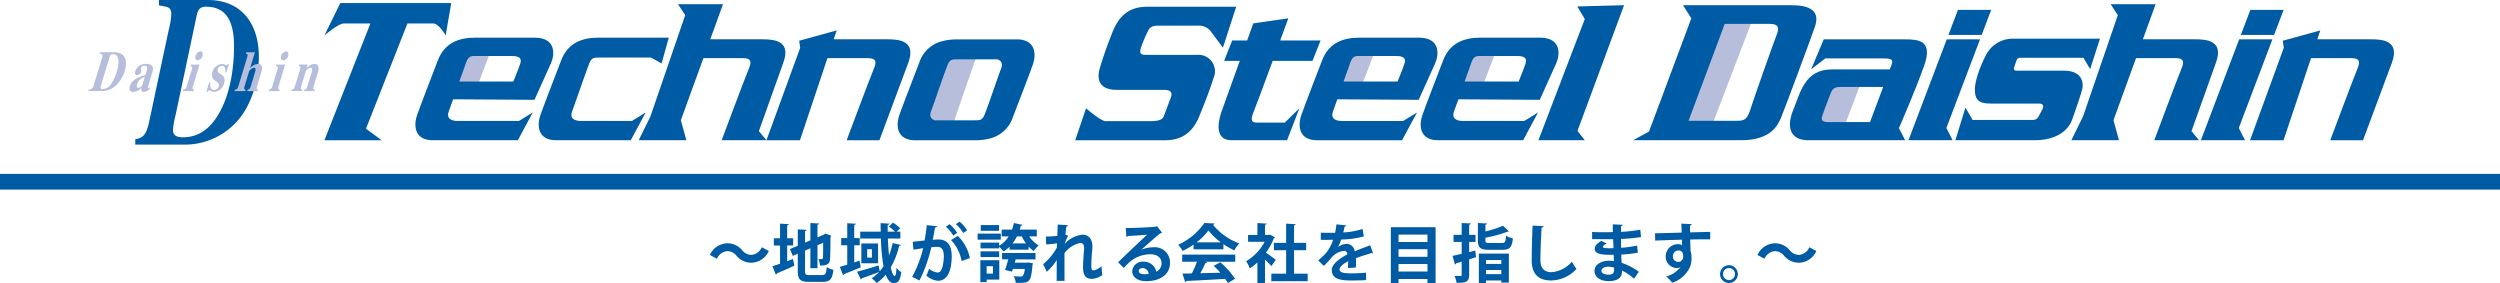
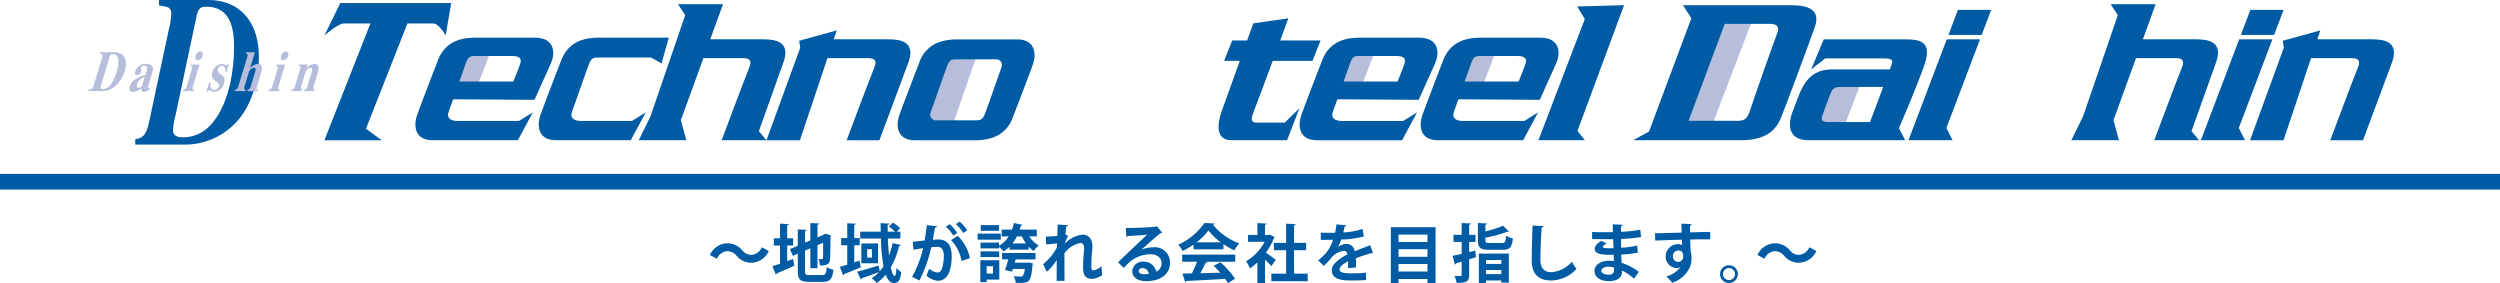
<svg xmlns="http://www.w3.org/2000/svg" width="494.583" height="55.999" viewBox="0 0 494.583 55.999">
  <g id="ヘッダーロゴ" transform="translate(-20 -49.001)">
    <g id="グループ_51" data-name="グループ 51" transform="translate(20 49.001)">
      <g id="グループ_45" data-name="グループ 45" transform="translate(26.761)">
        <path id="パス_608" data-name="パス 608" d="M1069.121,1907.626c6.322,0,10.068,4.32,10.068,11.292,0,4.663-1.472,9.325-3.98,12.319a13.89,13.89,0,0,1-10.837,5h-9.633v-1.069c1.605-.257,2.207-.941,2.776-3.593l3.846-18.051a15.113,15.113,0,0,0,.5-3.037c0-1.027-.3-1.412-1.3-1.583l-1.137-.214v-1.069Zm-6.422,22.841a15.663,15.663,0,0,0-.5,2.866c0,1.026.669,1.454,1.94,1.454,2.91,0,5.218-1.454,7.024-4.491,2.074-3.465,3.111-8.255,3.111-13.6,0-5.219-1.806-7.742-5.519-7.742-1.1,0-1.572.428-1.839,1.625Z" transform="translate(-1054.739 -1907.626)" fill="#005ba5" />
      </g>
      <g id="グループ_46" data-name="グループ 46" transform="translate(17.451 10.162)">
        <path id="パス_609" data-name="パス 609" d="M1028.01,1942.97c2.029,0,2.807,1.423,2.094,3.768a6.491,6.491,0,0,1-1.937,3,3.961,3.961,0,0,1-2.523.922h-2.75l.086-.285a1,1,0,0,0,.992-.831l1.682-5.531c.16-.524.042-.694-.507-.763l.086-.284Zm-2.59,6.555c-.156.512-.109.74.291.74a2.043,2.043,0,0,0,1.575-.819,8.08,8.08,0,0,0,1.217-2.538,6.173,6.173,0,0,0,.366-2.4c-.11-.751-.433-1.15-1.1-1.15a.6.6,0,0,0-.624.5Z" transform="translate(-1022.893 -1942.8)" fill="#b7bedc" />
        <path id="パス_610" data-name="パス 610" d="M1054.893,1955.767a1.713,1.713,0,0,1-1.194.649c-.436,0-.57-.2-.491-.786a2.505,2.505,0,0,1-1.654.786c-.57,0-.868-.365-.612-1.206a2.363,2.363,0,0,1,.984-1.275,7.966,7.966,0,0,1,2.052-.865l.235-.774c.222-.729.126-1.059-.4-1.059a.7.7,0,0,0-.707.421.37.37,0,0,0,.018.262.726.726,0,0,1,.023.478.917.917,0,0,1-.812.683c-.365,0-.489-.3-.343-.774a2.116,2.116,0,0,1,2.136-1.434c1.086,0,1.578.546,1.28,1.525l-.9,2.97c-.059.194-.035.319.09.319a.146.146,0,0,0,.112-.045l.124-.114Zm-1.036-2.3a2.109,2.109,0,0,0-1.5,1.377c-.152.5-.036.763.231.763a1.024,1.024,0,0,0,.762-.455Z" transform="translate(-1042.677 -1948.392)" fill="#b7bedc" />
        <path id="パス_611" data-name="パス 611" d="M1086.942,1950.251l.083-.273c.448-.125.534-.205.693-.729l.987-3.243c.156-.512.1-.626-.259-.729l.083-.273h1.718l-1.3,4.279c-.148.489-.078.638.216.694l-.083.273Zm2.932-6.1c-.391,0-.571-.376-.418-.876a1.169,1.169,0,0,1,.973-.888c.373,0,.555.4.406.888A1.154,1.154,0,0,1,1089.874,1944.151Z" transform="translate(-1068.217 -1942.387)" fill="#b7bedc" />
        <path id="パス_612" data-name="パス 612" d="M1106.585,1952.546a1.723,1.723,0,0,0-.135-.933.606.606,0,0,0-.557-.365.9.9,0,0,0-.788.66c-.118.387.042.683.549,1a1.355,1.355,0,0,1,.688,1.776,2.2,2.2,0,0,1-1.9,1.73,2.042,2.042,0,0,1-.882-.262.394.394,0,0,0-.184-.068c-.08,0-.158.08-.328.319h-.223l.571-1.878h.249c-.115.99.139,1.5.763,1.5a.97.97,0,0,0,.892-.74c.111-.364-.043-.649-.553-.99a1.393,1.393,0,0,1-.728-1.763,2.195,2.195,0,0,1,1.9-1.662,1.344,1.344,0,0,1,.642.171.68.68,0,0,0,.252.08c.116,0,.186-.057.292-.228h.2l-.5,1.65Z" transform="translate(-1079.461 -1948.392)" fill="#b7bedc" />
        <path id="パス_613" data-name="パス 613" d="M1124.385,1950.664l.083-.273c.316-.045.479-.228.62-.694l.776-2.549c.246-.808.229-1.1-.118-1.1a1.207,1.207,0,0,0-.74.387,1.037,1.037,0,0,0-.234.273l-.911,2.993c-.142.467-.1.637.216.694l-.083.273h-2.135l.083-.273c.432-.1.5-.1.7-.74l1.738-5.713c.166-.546.109-.592-.269-.694l.083-.273h1.718l-.969,3.187a2.2,2.2,0,0,1,1.575-.876c.73,0,.959.649.686,1.548l-.865,2.845c-.159.524-.094.717.218.717l-.083.273Z" transform="translate(-1092.926 -1942.8)" fill="#b7bedc" />
        <path id="パス_614" data-name="パス 614" d="M1144.871,1950.251l.083-.273c.448-.125.534-.205.693-.729l.986-3.243c.156-.512.1-.626-.259-.729l.083-.273h1.717l-1.3,4.279c-.148.489-.078.638.216.694l-.083.273Zm2.932-6.1c-.391,0-.571-.376-.419-.876a1.171,1.171,0,0,1,.973-.888c.374,0,.555.4.406.888A1.153,1.153,0,0,1,1147.8,1944.151Z" transform="translate(-1109.211 -1942.387)" fill="#b7bedc" />
        <path id="パス_615" data-name="パス 615" d="M1162.709,1956.257l.083-.273c.316-.045.479-.228.617-.683l.821-2.7c.193-.638.142-.968-.16-.968a1.208,1.208,0,0,0-.74.387,1.043,1.043,0,0,0-.234.273l-.914,3c-.128.421-.093.626.22.683l-.083.273h-2.136l.083-.273c.432-.1.544-.239.69-.717l1-3.289c.148-.489.106-.614-.261-.694l.083-.273h1.7l-.26.854h.009a2.016,2.016,0,0,1,1.565-.99c.73,0,1.011.626.71,1.616l-.855,2.811c-.156.512-.109.649.228.683l-.083.273Z" transform="translate(-1120.045 -1948.392)" fill="#b7bedc" />
      </g>
      <g id="グループ_48" data-name="グループ 48" transform="translate(64.18 0.608)">
        <path id="パス_616" data-name="パス 616" d="M2107.619,1915.338h6.721l-8.532,22.269h-6.721Z" transform="translate(-1831.189 -1913.692)" fill="#b7bedc" />
        <path id="パス_617" data-name="パス 617" d="M2190.6,1962.8h6.721l-3.817,9.964h-6.72Z" transform="translate(-1893.244 -1947.277)" fill="#b7bedc" />
        <path id="パス_618" data-name="パス 618" d="M1592.09,1940.3h5.7l-5.215,15.048h-6.391Z" transform="translate(-1468.234 -1931.357)" fill="#b7bedc" />
        <g id="グループ_47" data-name="グループ 47" transform="translate(0 0)">
          <path id="パス_619" data-name="パス 619" d="M1199.155,1913.743h5.1c1.146,0,2.466,2.367,2.466,2.367l1.1-6.4h-21.949l-3.139,6.4s2.716-2.367,3.837-2.367h5.262l-9.1,23.1h11.323l-3.1-2.278Z" transform="translate(-1182.732 -1909.707)" fill="#005ba5" />
          <path id="パス_620" data-name="パス 620" d="M1346.2,1949.581h-10.058c-1.382,0-2.315-.529-1.756-1.981.172-.446.475-1.294.831-2.3.378-1.073.816-2.329,1.231-3.513.612-1.75,1.078-3.013,1.288-3.546.486-1.233.971-1.2,1.981-1.2h10.241l2.1,1.159.325-1.159,1.106-3.941H1339.6c-3.177,0-6.054.971-7.4,4.484s-3.364,8.708-4.111,10.838-.473,4.97,3.077,4.97h14.8l2.953-5.494Z" transform="translate(-1285.356 -1926.261)" fill="#005ba5" />
          <path id="パス_621" data-name="パス 621" d="M1424.044,1922.034c1.594-4.335-1.794-4.618-4.136-4.618h-10.32l2.522-6.942h-8.9l1.421,2.167-6.876,20.031-2.317,4.709h9.417l-1.084-3.961,4.461-12.283h7.66c1.146,0,2.116.179,1.407,1.894-1.047,2.534-5.456,14.351-5.456,14.351h8.857l-1.495-1.794Z" transform="translate(-1333.256 -1910.25)" fill="#005ba5" />
          <path id="パス_622" data-name="パス 622" d="M2393.489,1922.034c1.594-4.335-1.794-4.618-4.136-4.618h-10.319l2.521-6.942h-8.9l1.421,2.167-6.876,20.031-2.317,4.709h9.418l-1.084-3.961,4.461-12.283h7.66c1.146,0,2.117.179,1.408,1.894-1.048,2.534-5.456,14.351-5.456,14.351h8.857l-1.495-1.794Z" transform="translate(-2019.281 -1910.25)" fill="#005ba5" />
          <path id="パス_623" data-name="パス 623" d="M1505.785,1929.959h-10.617l.589-1.76-7.425,2.043.2,1.4-6.677,18.287h6.627l5.44-16.244h7.852c1.146,0,2.117.178,1.408,1.894-1.048,2.534-5.456,14.351-5.456,14.351h6.478l5.718-15.347C1511.516,1930.242,1508.127,1929.959,1505.785,1929.959Z" transform="translate(-1394.406 -1922.793)" fill="#005ba5" />
          <path id="パス_624" data-name="パス 624" d="M2509.725,1929.959h-10.617l.589-1.76-7.425,2.043.2,1.4-6.677,18.287h6.627l5.44-16.244h7.853c1.146,0,2.116.178,1.407,1.894-1.048,2.534-5.456,14.351-5.456,14.351h6.478l5.718-15.347C2515.456,1930.242,2512.067,1929.959,2509.725,1929.959Z" transform="translate(-2104.842 -1922.793)" fill="#005ba5" />
          <path id="パス_625" data-name="パス 625" d="M1596.131,1934.652a4.318,4.318,0,0,0-1.825-.353H1582.35a10.873,10.873,0,0,0-3.061.4,6.362,6.362,0,0,0-4.338,4.089c-1.345,3.513-3.229,8.357-3.977,10.487-.589,1.68-.536,3.8,1.252,4.618a4.319,4.319,0,0,0,1.825.353h11.955a10.883,10.883,0,0,0,3.061-.4,6.363,6.363,0,0,0,4.339-4.089c1.345-3.513,3.229-8.357,3.976-10.487C1597.973,1937.589,1597.919,1935.473,1596.131,1934.652Zm-5.039,5.44c-.171.446-.474,1.293-.831,2.3-.378,1.073-.682,1.978-1.1,3.162-.612,1.75-1.078,3.013-1.288,3.546-.486,1.233-.972,1.2-1.981,1.2h-7.887c-.767-.232-1.149-.8-.744-1.852.172-.446.474-1.293.831-2.3.378-1.073.682-1.978,1.1-3.162.612-1.75,1.078-3.013,1.288-3.546.486-1.233.972-1.2,1.981-1.2h7.887C1591.115,1938.472,1591.5,1939.038,1591.092,1940.092Z" transform="translate(-1457.233 -1927.109)" fill="#005ba5" />
-           <path id="パス_626" data-name="パス 626" d="M1714.932,1921.7h-9.916c-1,0-1.694,0-1.146-1.594a28.749,28.749,0,0,1,1.345-3.139c.349-.8,1-1.046,2.093-1.046h7.873a3,3,0,0,1,2.675,1.444h0l2.176,2.909,2.623-8.09h-17.59c-3.289,0-5.481,1.445-6.926,5.132s-1.943,5.282-2.491,7.125-.3,4.18,3.338,4.18h8.969c1.146,0,2.342.055,1.744,1.6s-.947,2.541-1.2,3.189-.3,1.4-2.691,1.4h-9.019c-.9,0-3.837-2.542-3.837-2.542l-2.143,6.329h17.64c2.242,0,5.182-.548,6.876-4.684s2.243-5.78,2.89-7.723A3.265,3.265,0,0,0,1714.932,1921.7Z" transform="translate(-1542.276 -1911.456)" fill="#005ba5" />
          <path id="パス_627" data-name="パス 627" d="M1800.912,1940.647h-5.481c-.9,0-1.495-.2-.647-2.242.424-1.022,2.132-5.623,3.733-9.966h7.877l1.594-4.036H1800c.93-2.532,1.608-4.385,1.608-4.385l-6.926,1-1.222,3.388H1790.5l-1.595,4.036h3.1c-1.515,4.205-3.188,8.852-3.6,10.015-.8,2.242-1.3,5.681,1.943,5.681h11.012l2.442-6.329Z" transform="translate(-1610.915 -1917.004)" fill="#005ba5" />
          <path id="パス_628" data-name="パス 628" d="M2011.929,1911.4l1.495,2.491-9.168,23.968h9.168l-1.445-1.844,9.218-24.865Z" transform="translate(-1764.081 -1910.732)" fill="#005ba5" />
          <path id="パス_629" data-name="パス 629" d="M2099.659,1911.155h-21.451l1.645,2.591-8.371,22.4-3.139,1.719h21.376c5.83,0,7.25-2.915,7.923-4.56s5.531-14.65,6.652-17.864S2103.247,1911.155,2099.659,1911.155Zm-2.915,5.83c-.448,1.1-4.484,12.507-5.132,14.55s-1.046,2.492-2.74,2.492H2079.3l7.162-19.184h8.883C2097.342,1914.842,2097.192,1915.889,2096.743,1916.985Z" transform="translate(-1809.432 -1910.732)" fill="#005ba5" />
          <path id="パス_630" data-name="パス 630" d="M2201,1939.408c1.719-4.9-1.009-5.157-3.849-5.157h-16.032l-2.5,5.942,2.8-2.168h11.4c1.719,0,2.093.224,1.719,1.233-.052.142-.177.475-.349.935h-11.423c-5.419,0-6.241,4.522-7.7,8.072s-.412,5.942,2.99,5.942h19.172l-1.233-2.392S2199.281,1944.3,2201,1939.408Zm-18.947,11.211c-1.271,0-1.495-.411-1.233-1.2s.524-1.532,1.271-3.475c.636-1.655.71-2.28,2.391-2.28h8.4c-1.2,3.205-2.608,6.951-2.608,6.951Z" transform="translate(-1884.501 -1927.075)" fill="#005ba5" />
          <path id="パス_631" data-name="パス 631" d="M2268.822,1934.25h-6.578l-7.567,19.956h8.726l-1.231-2.418Z" transform="translate(-1941.292 -1927.075)" fill="#005ba5" />
          <path id="パス_632" data-name="パス 632" d="M2290.151,1914.309h-6.578l-1.88,4.958h6.578Z" transform="translate(-1960.409 -1912.963)" fill="#005ba5" />
          <path id="パス_633" data-name="パス 633" d="M2466.7,1934.25h-6.577l-7.568,19.956h8.726l-1.231-2.418Z" transform="translate(-2081.322 -1927.075)" fill="#005ba5" />
          <path id="パス_634" data-name="パス 634" d="M2488.032,1914.309h-6.577l-1.88,4.958h6.577Z" transform="translate(-2100.44 -1912.963)" fill="#005ba5" />
-           <path id="パス_635" data-name="パス 635" d="M2311.463,1943.912c.4-1.383-.025-3.774-3.538-3.774h-9.343c-.573,0-.708-.247-.523-.772.218-.62.292-.891.4-1.171s.2-.607.748-.607h12.529l1.327,2.233L2315,1933.8h-17.116a5.971,5.971,0,0,0-5.357,3.1c-.7,1.3-2.267,4.752-2.267,6.948s.884,2.793,3.22,2.793h9.411c.523,0,1.2.175.722,1.121s-.6,1.121-.747,1.445a1.3,1.3,0,0,1-1.246.673h-11.809l-1.42-2.442-1.993,6.453h15.746c3.189,0,6.328-1.2,7.375-4.136S2311.064,1945.295,2311.463,1943.912Z" transform="translate(-1963.74 -1926.759)" fill="#005ba5" />
        </g>
        <path id="パス_636" data-name="パス 636" d="M1267.036,1940.3h6.391l-2.94,7.674H1264.1Z" transform="translate(-1240.309 -1931.357)" fill="#b7bddb" />
        <path id="パス_637" data-name="パス 637" d="M1251.758,1945.3h.439l15.659.1s2.467-5.494,3.251-7.213,1.047-5.083-3.214-5.083h-11.747c-3.177,0-6.054.971-7.4,4.484s-3.363,8.708-4.111,10.838-.473,4.97,3.077,4.97h16.854l2.953-5.494-2.728,1.682h-12.108c-1.383,0-2.315-.529-1.756-1.981C1251.1,1947.154,1251.4,1946.306,1251.758,1945.3Zm4.588-8.57h6.926c1.32,0,2.193.274,1.769,1.52s-1.37,3.538-1.37,3.538h-10.682c.612-1.75,1.167-3.329,1.377-3.862C1254.851,1936.688,1255.337,1936.725,1256.345,1936.725Z" transform="translate(-1226.299 -1926.261)" fill="#005ba5" />
        <path id="パス_638" data-name="パス 638" d="M1865.387,1940.3h6.391l-2.94,7.674h-6.391Z" transform="translate(-1663.731 -1931.357)" fill="#b7bedc" />
        <path id="パス_639" data-name="パス 639" d="M1850.109,1945.3h.439l15.659.1s2.467-5.494,3.251-7.213,1.047-5.083-3.214-5.083H1854.5c-3.177,0-6.054.971-7.4,4.484s-3.364,8.708-4.111,10.838-.473,4.97,3.077,4.97h16.854l2.953-5.494-2.729,1.682h-12.108c-1.383,0-2.315-.529-1.756-1.981C1849.449,1947.154,1849.752,1946.306,1850.109,1945.3Zm4.588-8.57h6.927c1.32,0,2.192.274,1.769,1.52s-1.37,3.538-1.37,3.538h-10.682c.612-1.75,1.167-3.329,1.376-3.862C1853.2,1936.688,1853.688,1936.725,1854.7,1936.725Z" transform="translate(-1649.721 -1926.261)" fill="#005ba5" />
        <path id="パス_640" data-name="パス 640" d="M1947.307,1940.3h6.391l-2.94,7.674h-6.391Z" transform="translate(-1721.701 -1931.357)" fill="#b7bedc" />
        <path id="パス_641" data-name="パス 641" d="M1932.029,1945.3h.439l15.659.1s2.467-5.494,3.251-7.213,1.047-5.083-3.214-5.083h-11.747c-3.177,0-6.054.971-7.4,4.484s-3.363,8.708-4.111,10.838-.473,4.97,3.077,4.97h16.854l2.952-5.494-2.728,1.682h-12.108c-1.383,0-2.314-.529-1.756-1.981C1931.369,1947.154,1931.672,1946.306,1932.029,1945.3Zm4.588-8.57h6.926c1.321,0,2.193.274,1.769,1.52s-1.37,3.538-1.37,3.538h-10.682c.612-1.75,1.167-3.329,1.377-3.862C1935.122,1936.688,1935.607,1936.725,1936.617,1936.725Z" transform="translate(-1707.691 -1926.261)" fill="#005ba5" />
      </g>
      <rect id="長方形_66" data-name="長方形 66" width="494.583" height="3.103" transform="translate(0 34.403)" fill="#005ba5" />
      <g id="グループ_49" data-name="グループ 49" transform="translate(140.448 43.839)">
        <path id="パス_642" data-name="パス 642" d="M1455.252,2073.78a3.887,3.887,0,0,1-3.421,2.314,3.8,3.8,0,0,1-2.968-1.383,2.319,2.319,0,0,0-1.874-.905,2.458,2.458,0,0,0-2,1.509l-1.383-.754a3.887,3.887,0,0,1,3.421-2.314,3.806,3.806,0,0,1,2.968,1.384,2.3,2.3,0,0,0,1.874.906,2.458,2.458,0,0,0,2-1.509Z" transform="translate(-1443.607 -2067.957)" fill="#005ba5" />
        <path id="パス_643" data-name="パス 643" d="M1488.809,2066.1l1.144-.427.289,1.321c-1.257.578-2.59,1.157-3.471,1.521a.3.3,0,0,1-.2.264l-.679-1.673c.415-.126.943-.3,1.509-.5v-3.6h-1.233v-1.434h1.233v-2.892l1.736.1c-.013.125-.1.188-.327.226v2.566h1.182v1.434h-1.182Zm3.534,1.9c0,.742.113.855.905.855h2.465c.692,0,.817-.289.918-1.584a4.087,4.087,0,0,0,1.321.541c-.189,1.785-.641,2.388-2.112,2.388h-2.716c-1.736,0-2.214-.465-2.214-2.2v-3.37l-.981.427-.566-1.346,1.547-.653v-3.245l1.761.1c-.013.114-.1.188-.327.226v2.3l1.056-.452v-3.421l1.735.088c-.013.126-.1.2-.327.227v2.515l1.258-.541.3-.214,1.195.44a.446.446,0,0,1-.189.188c0,2.415-.038,3.949-.088,4.465-.063.98-.666,1.232-1.974,1.232a4.093,4.093,0,0,0-.314-1.27c.214.012.5.012.616.012.151,0,.227-.038.277-.264.025-.2.038-1.145.038-2.981l-1.12.478v4.552H1493.4v-3.936l-1.056.452Z" transform="translate(-1473.529 -2058.277)" fill="#005ba5" />
        <path id="パス_644" data-name="パス 644" d="M1535.385,2065.786l.251,1.321c-1.195.5-2.465,1.019-3.307,1.345a.311.311,0,0,1-.188.239l-.654-1.673c.415-.113.918-.264,1.471-.44v-3.835h-1.195v-1.42h1.195v-2.931l1.7.088c-.013.113-.1.2-.315.226v2.616h1.082v1.42h-1.082v3.4Zm5.608-4.376c.05,1.157.126,2.3.239,3.333a17.1,17.1,0,0,0,.717-2.427l1.61.365c-.038.113-.151.189-.339.189a15.343,15.343,0,0,1-1.647,4.238c.214,1.044.478,1.7.767,1.71.188,0,.327-.528.352-1.635a3.324,3.324,0,0,0,.956.893c-.239,1.673-.578,2.138-1.471,2.138-.352,0-1.019-.088-1.6-1.66a8.908,8.908,0,0,1-1.786,1.66,6.089,6.089,0,0,0-1.006-.943,7.223,7.223,0,0,0,1.471-1.232c-1.257.478-2.553.943-3.433,1.245a.292.292,0,0,1-.176.239l-.742-1.547c1.056-.264,2.7-.754,4.263-1.233l.214,1.157a8.722,8.722,0,0,0,.754-1.006,36.055,36.055,0,0,1-.515-5.483h-4.1v-1.358h4.062c-.013-.566-.025-1.132-.025-1.685l1.748.1c-.013.126-.114.2-.34.227-.012.44-.012.905,0,1.358h1.434a9.68,9.68,0,0,0-1.207-1.018l.817-.767a8.081,8.081,0,0,1,1.421,1.119l-.679.666h.717v1.358Zm-5.244.981h3.307v3.924h-3.307Zm2.088,2.792v-1.66h-.931v1.66Z" transform="translate(-1505.794 -2058.065)" fill="#005ba5" />
        <path id="パス_645" data-name="パス 645" d="M1585.379,2058.495c-.025.176-.189.239-.415.264-.113.616-.3,1.7-.44,2.427.327-.038.78-.075,1.031-.075,2.075-.013,2.716,1.446,2.716,3.408v.013c-.05,2.779-.83,4.753-2.754,4.753a3.9,3.9,0,0,1-2.264-1.031,7.616,7.616,0,0,0,.528-1.358,3.131,3.131,0,0,0,1.685.755c.528,0,.78-.428.981-1.145a9.589,9.589,0,0,0,.264-2.062c-.013-1.244-.39-1.873-1.283-1.873a9.651,9.651,0,0,0-1.207.088,28.645,28.645,0,0,1-2.327,6.564l-1.459-.716a21.873,21.873,0,0,0,2.176-5.672c-.453.075-1.358.2-1.912.3l-.138-1.56,2.339-.264c.163-.918.327-1.974.44-3.031Zm3.182,1.849a6.391,6.391,0,0,0-1.459-1.748l.742-.516a7.309,7.309,0,0,1,1.5,1.735Zm1.66,5.03a7.893,7.893,0,0,0-2.087-4.137l1.333-.83a8.484,8.484,0,0,1,2.4,4.389Zm.315-5.546a7.019,7.019,0,0,0-1.446-1.748l.729-.5a6.6,6.6,0,0,1,1.5,1.735Z" transform="translate(-1540.434 -2057.577)" fill="#005ba5" />
        <path id="パス_646" data-name="パス 646" d="M1629.331,2060.623v1.195h-4.59v-1.195Zm-.3,5.257v3.848h-2.5v.49h-1.245v-4.338Zm7.42-4.7h-1.5a5.756,5.756,0,0,0,1.874,1.786,5.9,5.9,0,0,0-.981,1.106,5.523,5.523,0,0,1-1.019-.893v.617h-3.76v-.579a6.747,6.747,0,0,1-1.207.943,7.279,7.279,0,0,0-.855-.943v.327h-3.684V2062.4H1629v.629a5.519,5.519,0,0,0,1.886-1.849h-1.383v-1.346h2.037a8.794,8.794,0,0,0,.377-1.308l1.7.365c-.038.113-.151.176-.327.176a7.77,7.77,0,0,1-.226.767h3.383Zm-7.445,2.955v1.132h-3.684v-1.132Zm-.025-5.206v1.144h-3.621v-1.144Zm-1.207,8.148h-1.245v1.459h1.245Zm1.811-1.358v-1.258h6.615v1.258h-3.924l-.188.654h2.427l.314-.038.842.164a1.985,1.985,0,0,1-.075.377c-.314,3.546-.6,3.534-3.307,3.483a3.2,3.2,0,0,0-.415-1.308c.553.05,1.119.063,1.358.063a.6.6,0,0,0,.44-.126,2.571,2.571,0,0,0,.39-1.371h-2.352c-.063.189-.113.365-.176.528l-1.371-.327c.214-.579.453-1.358.641-2.1Zm2.93-4.54a8.051,8.051,0,0,1-.868,1.383h2.679a8.561,8.561,0,0,1-.83-1.383Z" transform="translate(-1571.786 -2058.247)" fill="#005ba5" />
        <path id="パス_647" data-name="パス 647" d="M1669.613,2061.933a18.129,18.129,0,0,0,2.251-.138c.013-.2.075-2.188.075-2.239l2.05.138c-.025.126-.126.227-.352.264-.063.528-.126,1.132-.164,1.6l.541.226a9.591,9.591,0,0,0-.7,1.584,5.786,5.786,0,0,1,3.5-1.81c1.27,0,2,.867,2,2.414,0,.151-.013.3-.025.452a32.4,32.4,0,0,0-.2,3.257c0,.642.063.956.465.956a3.561,3.561,0,0,0,1.559-.843c0,.415.1,1.434.151,1.76a3.99,3.99,0,0,1-2,.755c-1.358,0-1.811-.755-1.811-2.351,0-.164.012-1.233.188-3.257.013-.138.025-.277.025-.39,0-.767-.277-1.119-.742-1.119a5.393,5.393,0,0,0-3.144,2.012c0,2.452,0,4.842.012,5.5h-1.559l.013-4.125a11.3,11.3,0,0,1-1.962,2.326l-.729-1.5a11.351,11.351,0,0,0,2.716-3.282c.012-.276.012-.553.025-.855a15.315,15.315,0,0,1-2.151.214Z" transform="translate(-1603.139 -2058.977)" fill="#005ba5" />
        <path id="パス_648" data-name="パス 648" d="M1724.432,2065.314a6.64,6.64,0,0,1,2.4-.465,2.981,2.981,0,0,1,3.232,3.144c0,2.251-1.962,3.559-4.7,3.559-1.622,0-2.766-.742-2.766-2.012a2.083,2.083,0,0,1,2.213-1.849,2.536,2.536,0,0,1,2.553,1.987,1.814,1.814,0,0,0,1.044-1.672c0-1.082-.893-1.773-2.163-1.773a6.358,6.358,0,0,0-4.187,1.559c-.3.277-.805.779-1.132,1.145l-1.119-1.12c.893-.893,4.062-3.9,5.747-5.458-.616.088-2.792.2-3.8.264a.468.468,0,0,1-.3.188l-.138-1.773c1.61,0,5.156-.139,5.986-.276l.189-.088,1.019,1.283a.636.636,0,0,1-.365.138c-.654.478-2.679,2.289-3.71,3.207Zm.666,4.867a4.675,4.675,0,0,0,.767-.075,1.262,1.262,0,0,0-1.182-1.145c-.415,0-.792.214-.792.579C1723.891,2070.131,1724.683,2070.181,1725.1,2070.181Z" transform="translate(-1639.057 -2059.769)" fill="#005ba5" />
        <path id="パス_649" data-name="パス 649" d="M1763.5,2063.729v-.931a15.411,15.411,0,0,1-2.163,1.258,5.718,5.718,0,0,0-.88-1.233,12.563,12.563,0,0,0,5.181-4.3l2.037.1a.374.374,0,0,1-.327.252,12,12,0,0,0,5.194,3.685,6.727,6.727,0,0,0-.981,1.383,15.712,15.712,0,0,1-2.151-1.232v1.019Zm-2.251,2.453v-1.409h10.5v1.409h-5.911l.378.125c-.051.1-.176.151-.378.151a21.207,21.207,0,0,1-1.006,2c1.245-.025,2.6-.062,3.961-.1a17.174,17.174,0,0,0-1.321-1.37l1.333-.692a16.417,16.417,0,0,1,2.9,3.257l-1.408.855a9.151,9.151,0,0,0-.541-.831c-2.842.177-5.76.327-7.684.415a.269.269,0,0,1-.239.2l-.528-1.66c.528-.013,1.157-.013,1.861-.038a21.113,21.113,0,0,0,1.006-2.313Zm7.646-3.836a11.915,11.915,0,0,1-2.452-2.351,11.452,11.452,0,0,1-2.339,2.351Z" transform="translate(-1667.822 -2058.247)" fill="#005ba5" />
        <path id="パス_650" data-name="パス 650" d="M1812.133,2061.4a.356.356,0,0,1-.214.189,12.456,12.456,0,0,1-1.559,2.829c.616.427,1.66,1.195,1.949,1.421l-.88,1.245a14.643,14.643,0,0,0-1.258-1.282v4.64h-1.5v-4.087a9.9,9.9,0,0,1-1.509,1.182,5.822,5.822,0,0,0-.729-1.421,9.766,9.766,0,0,0,3.672-3.848h-3.282v-1.358h1.849v-2.339l1.836.1c-.013.126-.113.2-.34.239v2h.742l.226-.062Zm3.785,7.18h2.7v1.484h-7.193v-1.484h2.93v-4.64h-2.415v-1.459h2.415v-3.8l1.9.113c-.013.126-.113.2-.339.239v3.446h2.4v1.459h-2.4Z" transform="translate(-1700.362 -2058.277)" fill="#005ba5" />
        <path id="パス_651" data-name="パス 651" d="M1866.067,2065.136a.252.252,0,0,1-.277-.038c-.943.277-2.188.679-3.119,1.032.025.251.025.54.025.842s0,.629-.025.994l-1.584.113a12.894,12.894,0,0,0,.05-1.345c-.981.49-1.7,1.132-1.7,1.61,0,.553.691.78,2.113.78a28.258,28.258,0,0,0,3.119-.138l.025,1.458c-.654.075-1.735.088-3.156.088-2.427,0-3.635-.541-3.635-2.1,0-1.006,1.308-2.15,3.081-3.056-.038-.365-.226-.7-.6-.7a3.751,3.751,0,0,0-2.741,1.6c-.3.352-.767.842-1.308,1.371l-1.119-1.082a14.266,14.266,0,0,0,1.534-1.459,7.666,7.666,0,0,0,1.408-2.628l-.478.013c-.277,0-1.635.013-1.949,0v-1.421c.7.038,1.609.038,2.163.038l.667-.013a16.648,16.648,0,0,0,.264-1.66l1.924.189a.334.334,0,0,1-.315.239c-.063.4-.163.779-.264,1.169a14.019,14.019,0,0,0,3.823-.692l.252,1.484a19.137,19.137,0,0,1-4.49.616,7.552,7.552,0,0,1-.616,1.472h.013a2.955,2.955,0,0,1,1.722-.617,1.628,1.628,0,0,1,1.56,1.472c.969-.415,2.15-.842,3.056-1.208Z" transform="translate(-1734.88 -2058.886)" fill="#005ba5" />
        <path id="パス_652" data-name="パス 652" d="M1904.38,2061.362h8.853V2072.4h-1.61v-.792H1905.9v.792h-1.522Zm7.243,1.472H1905.9v1.458h5.721Zm0,2.879H1905.9v1.509h5.721Zm-5.721,4.427h5.721v-1.5H1905.9Z" transform="translate(-1769.672 -2060.255)" fill="#005ba5" />
        <path id="パス_653" data-name="パス 653" d="M1950.636,2063.981l.151,1.295c-.453.151-.906.3-1.358.44v3.043c0,1.358-.516,1.609-2.478,1.609a5.457,5.457,0,0,0-.427-1.383c.49.025,1.018.025,1.182.025s.239-.062.239-.239v-2.6l-1.119.339a.267.267,0,0,1-.214.226l-.466-1.71c.49-.1,1.107-.239,1.8-.4v-2.352h-1.61v-1.4h1.61v-2.339l1.823.075c-.013.139-.1.214-.339.252v2.012h1.258v1.4h-1.258v2Zm2.012-2.037c0,.478.126.541.906.541h2.314c.654,0,.767-.2.855-1.446a4.308,4.308,0,0,0,1.358.528c-.188,1.8-.629,2.264-2.087,2.264h-2.578c-1.786,0-2.263-.428-2.263-1.874v-3.434l1.836.1c-.013.114-.113.2-.34.227v1.345a20.061,20.061,0,0,0,3.471-1.131l1.169,1.144c-.05.051-.151.051-.314.051a25.965,25.965,0,0,1-4.326,1.169Zm-1.3,8.451v-5.822h5.936v5.747h-1.5v-.428h-3.018v.5Zm4.439-4.552h-3.018v.78h3.018Zm-3.018,2.792h3.018v-.817h-3.018Z" transform="translate(-1799.228 -2058.247)" fill="#005ba5" />
        <path id="パス_654" data-name="パス 654" d="M2002.039,2060.388c-.025.151-.138.251-.377.289-.113,1.673-.239,4.615-.239,6.464,0,1.61.817,2.364,2.163,2.364a5.949,5.949,0,0,0,4.062-2.074,10.663,10.663,0,0,0,.918,1.421,6.972,6.972,0,0,1-4.992,2.289c-2.792,0-3.873-1.521-3.873-4,0-1.685.088-5.332.176-6.854Z" transform="translate(-1837.125 -2059.495)" fill="#005ba5" />
        <path id="パス_655" data-name="パス 655" d="M2040.563,2060.937c.768.05,1.975.05,2.918.05.4,0,.817-.012,1.195-.025-.013-.541-.025-1.157-.025-1.534l1.962.088c-.012.138-.126.226-.327.264v1.132a26.591,26.591,0,0,0,3.81-.428l.151,1.458a33.343,33.343,0,0,1-3.961.377c0,.591.012,1.169.025,1.748a25.694,25.694,0,0,0,3.169-.427l.125,1.4a23.684,23.684,0,0,1-3.269.365c.013.616.05,1.182.075,1.635a12.4,12.4,0,0,1,3.4,1.773l-.956,1.371a10.439,10.439,0,0,0-2.389-1.622v.365c-.025,1.031-.867,1.736-2.628,1.736-1.673,0-2.8-.818-2.8-2.012,0-1.27,1.346-2.024,2.867-2.024a5.117,5.117,0,0,1,.968.075c0-.377-.025-.8-.038-1.258-.34.013-.692.013-.981.013-1.711-.025-2.78-.277-2.767-1.207,0-.528.39-1.006,1.308-1.559l1.069.553c-.453.2-.767.428-.767.616s.164.3,1.421.3c.214,0,.44,0,.679-.013l-.076-1.786c-.39.012-.83.012-1.232.012-.868,0-2.138-.025-2.918-.025Zm4.339,7.042a4.591,4.591,0,0,0-1.119-.176c-.78,0-1.371.327-1.371.817s.616.767,1.434.767c.741,0,1.069-.314,1.069-.918Z" transform="translate(-1866.042 -2058.886)" fill="#005ba5" />
        <path id="パス_656" data-name="パス 656" d="M2083.148,2060.865c.792-.024,1.9-.037,2.88-.063.591-.025,1.484-.05,2.389-.075,0-.189-.025-1.208-.076-1.773l2.075.1a.4.4,0,0,1-.339.277c-.013.3,0,.842.012,1.358,1.647-.05,3.294-.088,3.974-.1v1.484c-.365-.013-.842-.013-1.383-.013-.755,0-1.648.013-2.578.038l.075,2.239a4.543,4.543,0,0,1,.188,1.434,4.427,4.427,0,0,1-.264,1.66,5.792,5.792,0,0,1-3.559,3.22,7.842,7.842,0,0,0-1.17-1.246,5.072,5.072,0,0,0,2.83-1.9h-.013a1.119,1.119,0,0,1-.692.239,2.253,2.253,0,0,1-2.239-2.289,2.422,2.422,0,0,1,2.427-2.439,1.96,1.96,0,0,1,.818.188c0-.125-.025-.817-.038-1.069-.931.013-5.081.164-5.282.176Zm5.571,4.553c0-.277,0-1.157-.955-1.157a1.1,1.1,0,0,0-1.082,1.182,1.056,1.056,0,0,0,1.031,1.082A1.006,1.006,0,0,0,2088.719,2065.418Z" transform="translate(-1896.177 -2058.552)" fill="#005ba5" />
        <path id="パス_657" data-name="パス 657" d="M2130.672,2088.845a1.76,1.76,0,1,1-1.76-1.76A1.765,1.765,0,0,1,2130.672,2088.845Zm-.565,0a1.188,1.188,0,1,0-1.195,1.182A1.186,1.186,0,0,0,2130.106,2088.845Z" transform="translate(-1927.315 -2078.458)" fill="#005ba5" />
        <path id="パス_658" data-name="パス 658" d="M2164.133,2073.78a3.886,3.886,0,0,1-3.421,2.314,3.806,3.806,0,0,1-2.968-1.383,2.318,2.318,0,0,0-1.874-.905,2.456,2.456,0,0,0-2,1.509l-1.383-.754a3.886,3.886,0,0,1,3.42-2.314,3.807,3.807,0,0,1,2.968,1.384,2.3,2.3,0,0,0,1.874.906,2.458,2.458,0,0,0,2-1.509Z" transform="translate(-1945.245 -2067.957)" fill="#005ba5" />
      </g>
    </g>
  </g>
</svg>